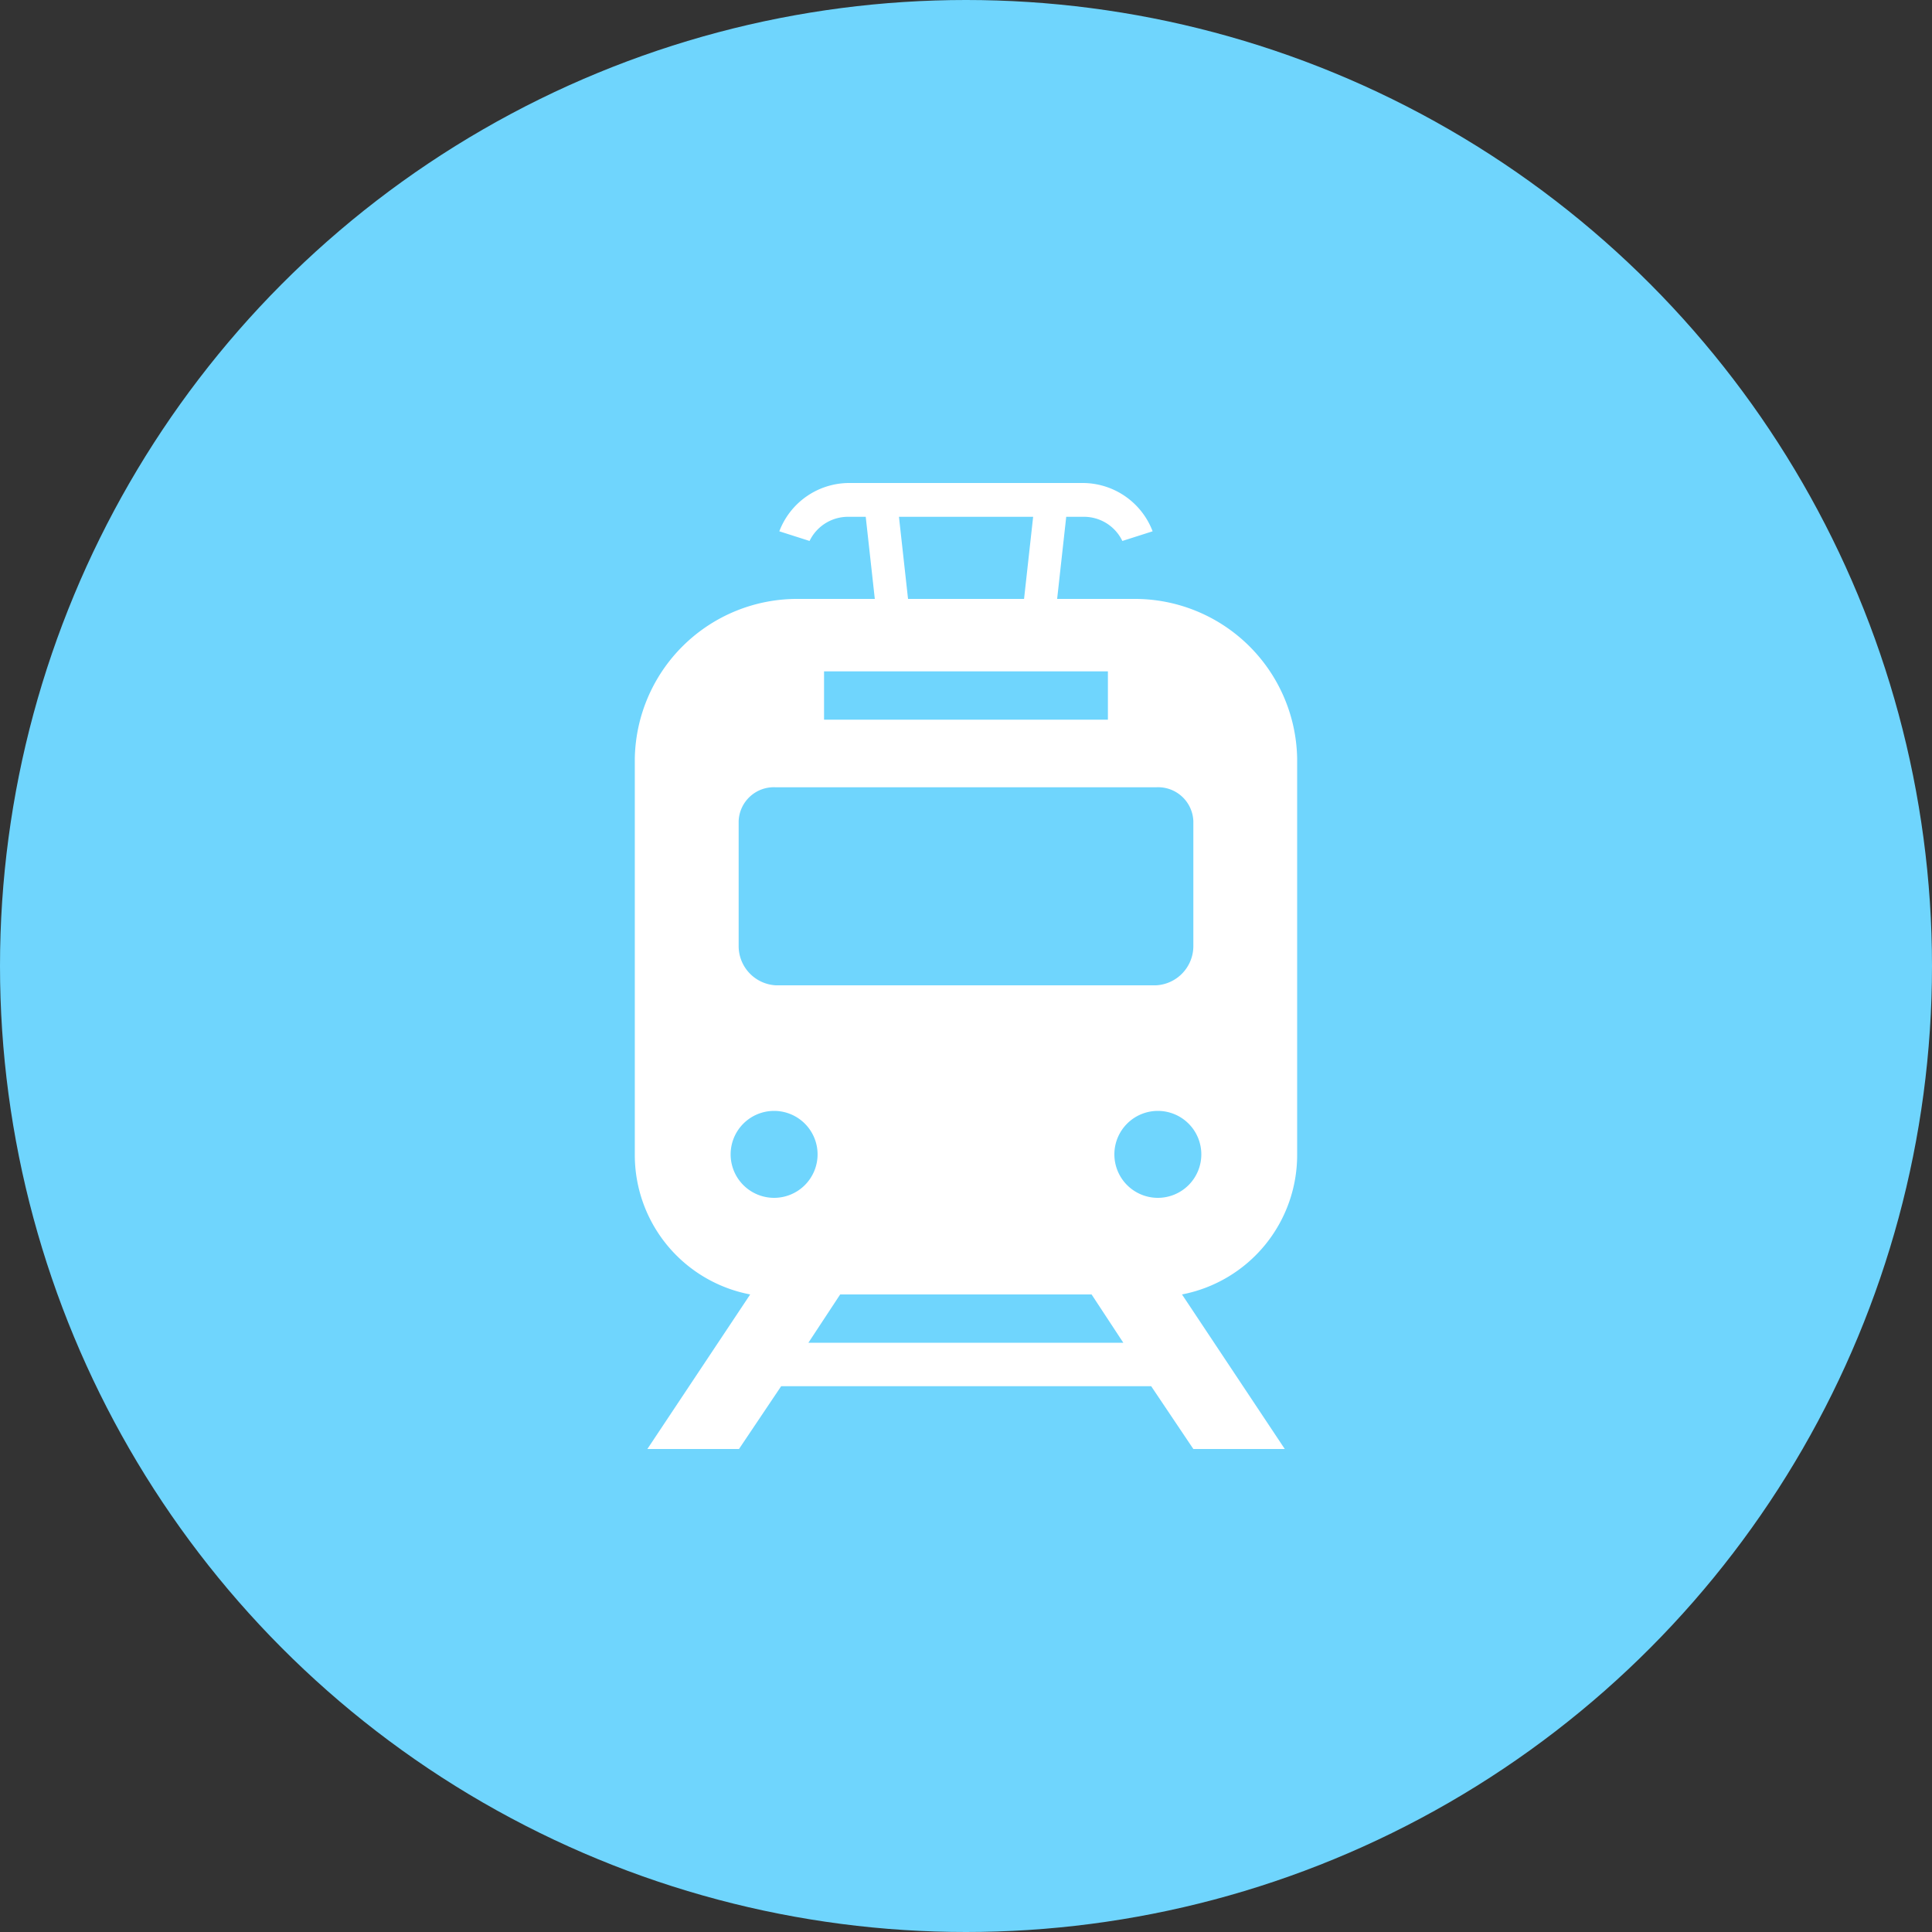
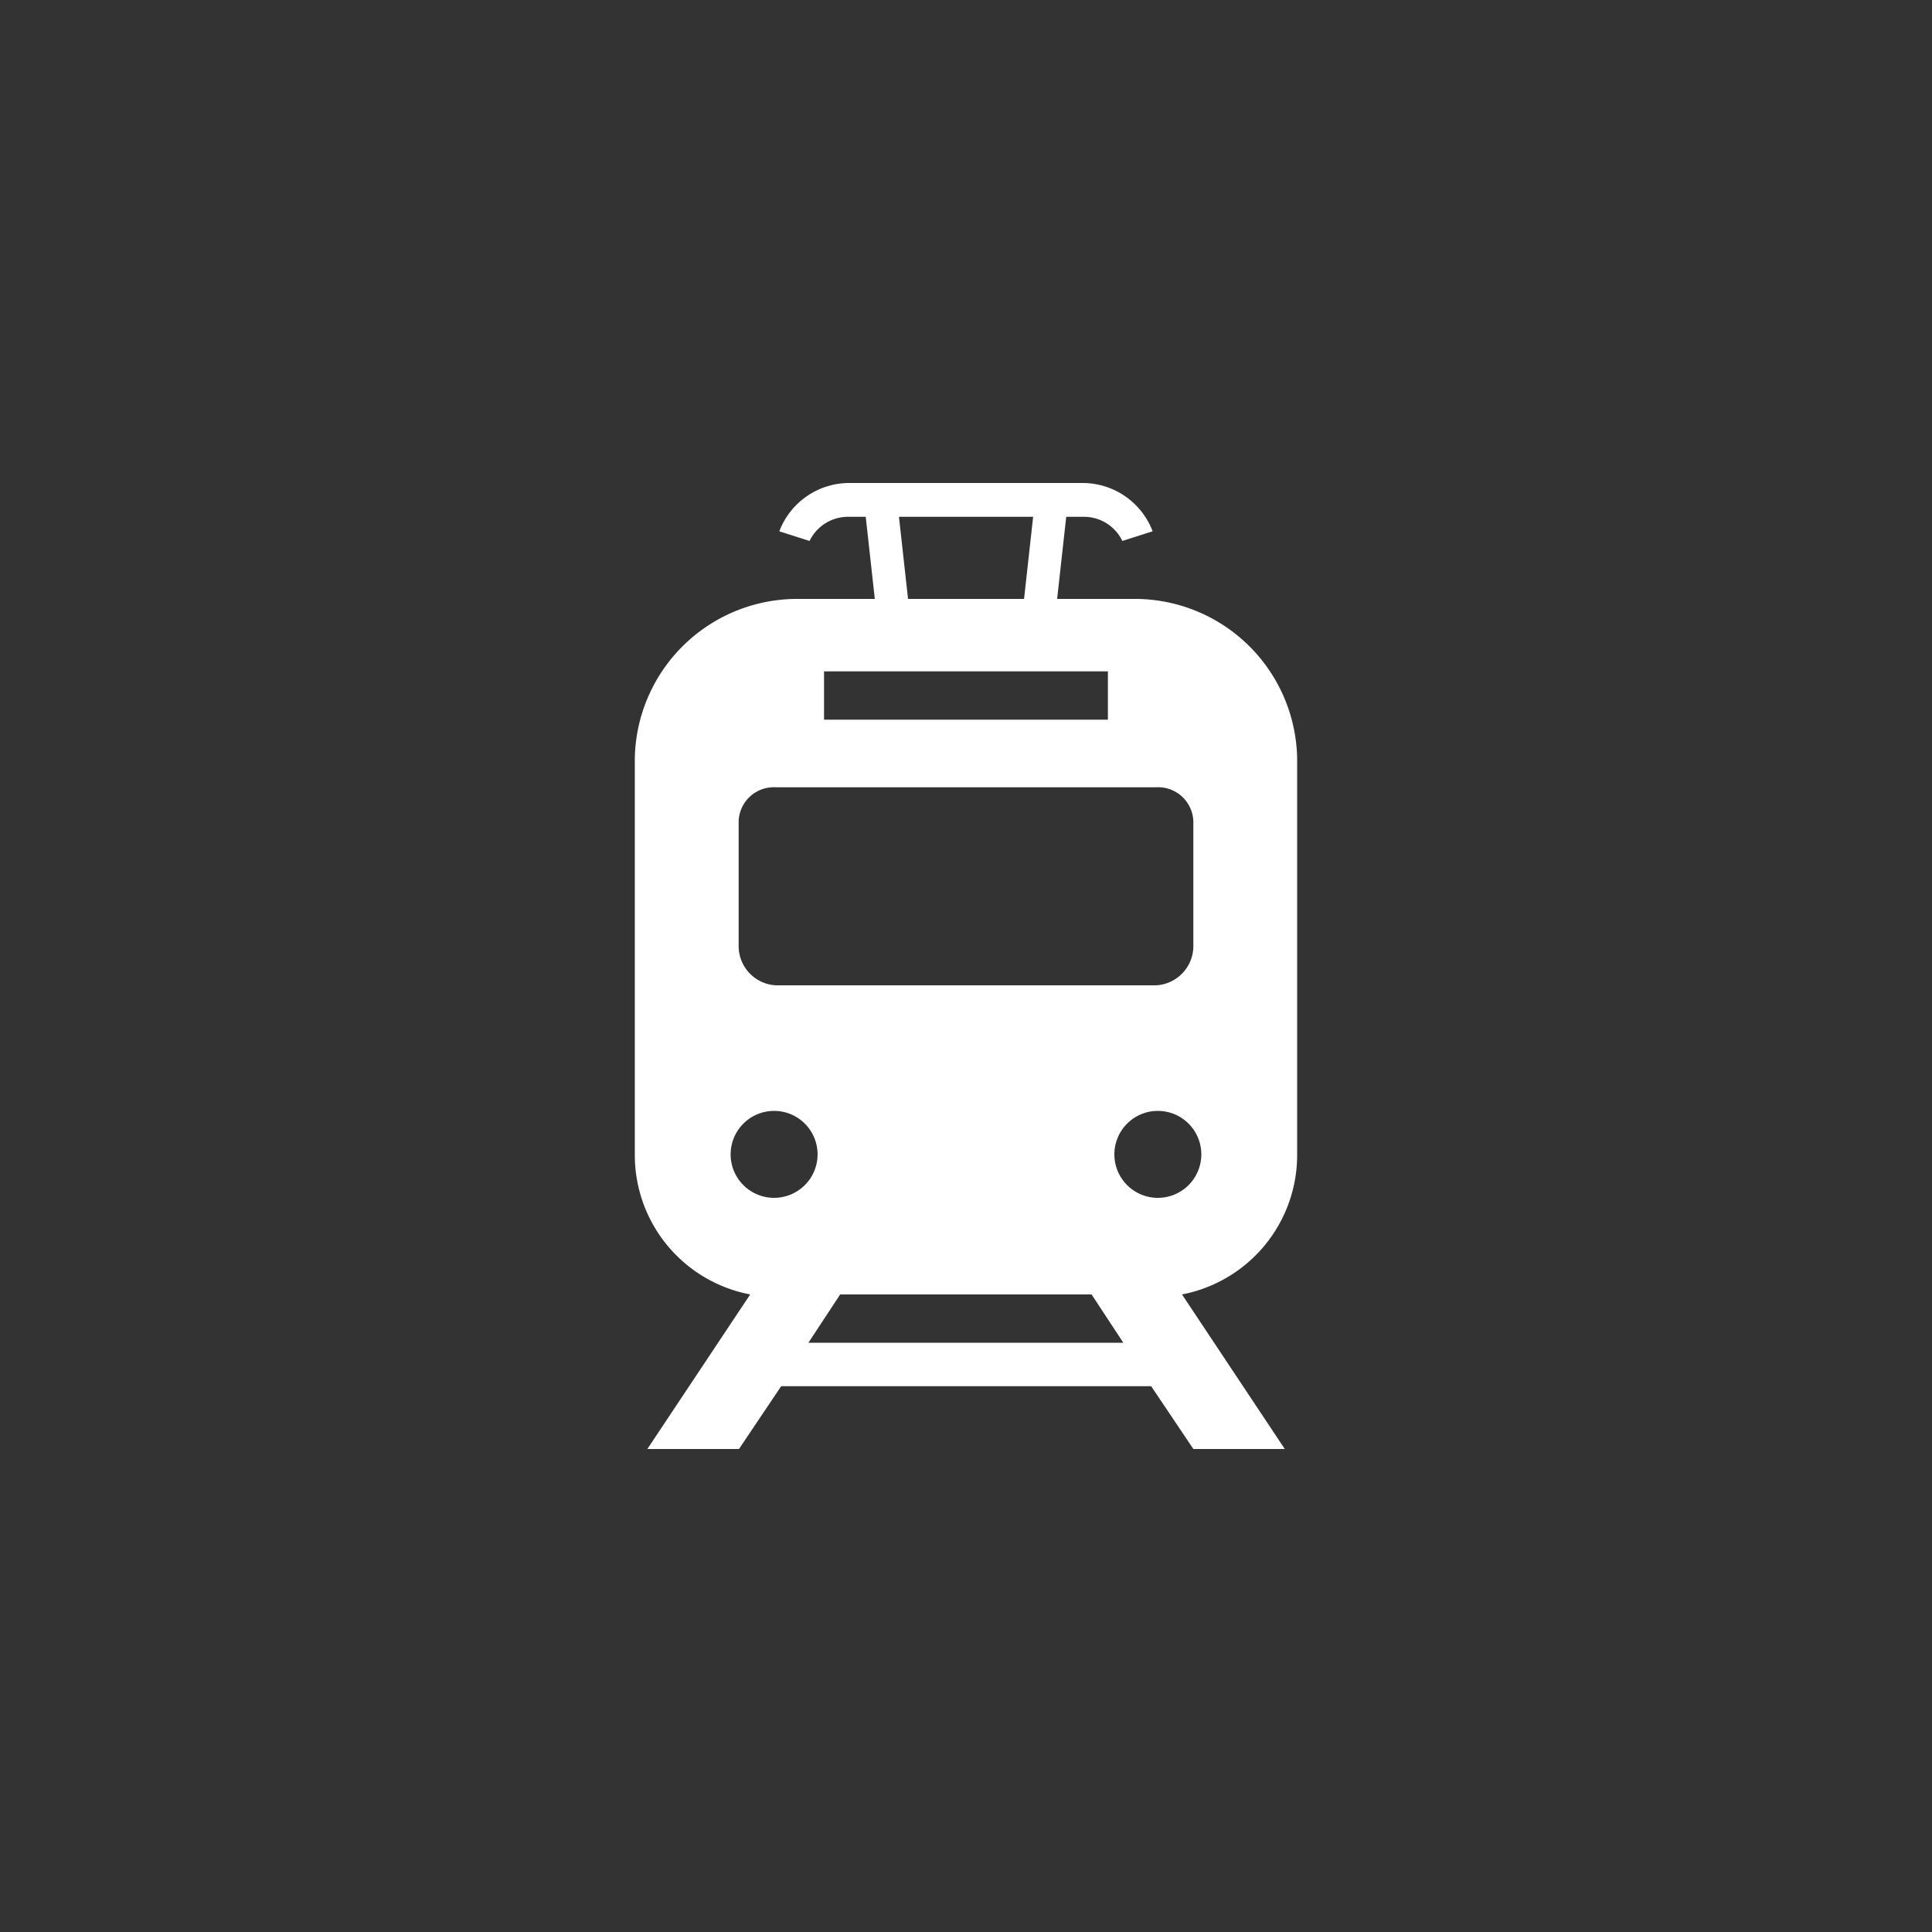
<svg xmlns="http://www.w3.org/2000/svg" id="icn_foot01.svg" width="40" height="40" viewBox="0 0 40 40">
  <rect x="0" y="0" width="40" height="40" fill="#333333" stroke="none" />
  <defs>
    <style>
      .cls-1 {
        fill: #6fd5fd;
      }

      .cls-2 {
        fill: #fff;
        fill-rule: evenodd;
      }
    </style>
  </defs>
-   <circle id="楕円形_1098" data-name="楕円形 1098" class="cls-1" cx="20" cy="20" r="20" />
  <path id="シェイプ_879" data-name="シェイプ 879" class="cls-2" d="M603.856,27003.9v-8.2a3.362,3.362,0,0,0-3.394-3.3h-1.575l0.188-1.7h0.344a0.882,0.882,0,0,1,.818.5l0.627-.2h0a1.551,1.551,0,0,0-1.445-1h-4.84a1.549,1.549,0,0,0-1.444,1l0.626,0.2a0.884,0.884,0,0,1,.818-0.5h0.345l0.188,1.7h-1.576a3.363,3.363,0,0,0-3.393,3.3v8.2a2.939,2.939,0,0,0,2.389,2.9l-2.129,3.2H592.3l0.873-1.3h7.661l0.873,1.3H603.6l-2.128-3.2A2.94,2.94,0,0,0,603.856,27003.9Zm-5.466-13.2-0.188,1.7H595.8l-0.188-1.7h2.782Zm-4.329,3.2h5.877v1h-5.877v-1Zm-1.768,3.1a0.729,0.729,0,0,1,.771-0.7h7.871a0.73,0.73,0,0,1,.772.7v2.6a0.815,0.815,0,0,1-.772.8h-7.871a0.814,0.814,0,0,1-.771-0.8v-2.6h0Zm0.734,7.8a0.9,0.9,0,1,1,.9-0.9A0.9,0.9,0,0,1,593.027,27004.8Zm0.71,3,0.658-1H599.6l0.657,1h-6.524Zm7.235-3a0.9,0.9,0,1,1,.9-0.9A0.9,0.9,0,0,1,600.972,27004.8Z" transform="translate(-577 -26980)" />
</svg>